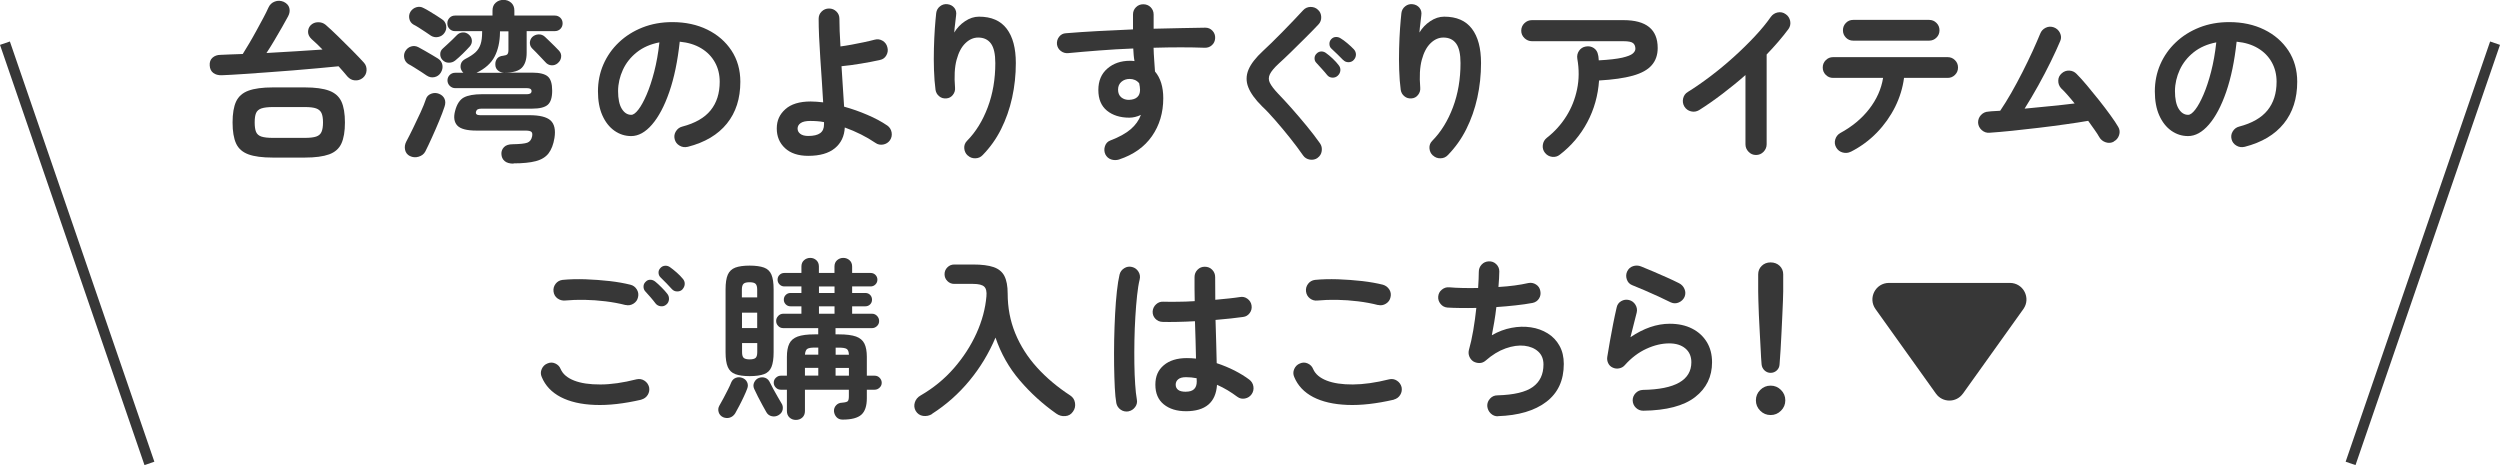
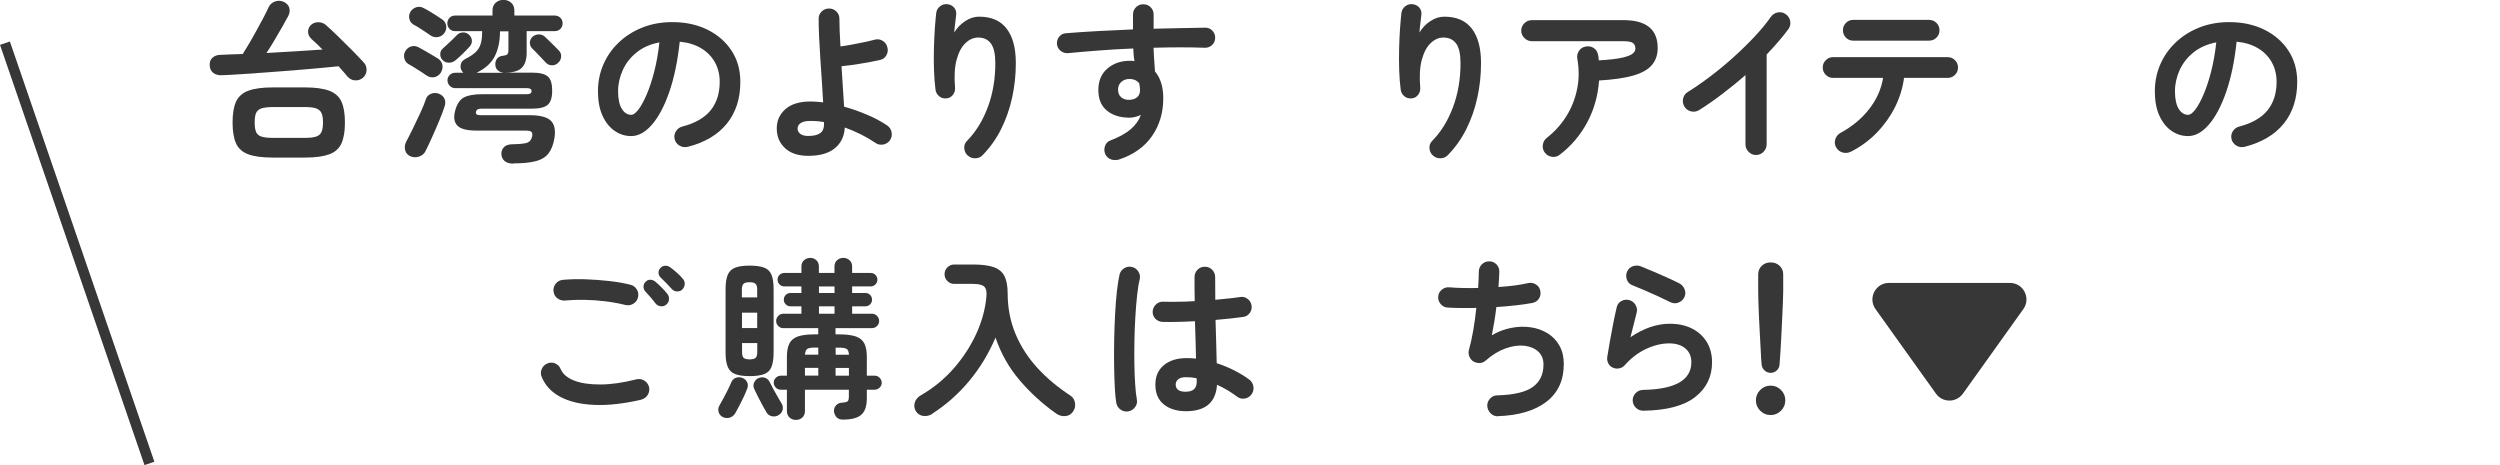
<svg xmlns="http://www.w3.org/2000/svg" id="_レイヤー_2" data-name="レイヤー 2" viewBox="0 0 404.72 75.29">
  <defs>
    <style>
      .cls-1 {
        fill: none;
        stroke: #373737;
        stroke-miterlimit: 10;
        stroke-width: 1.69px;
      }

      .cls-2 {
        fill: #373737;
        stroke-width: 0px;
      }
    </style>
  </defs>
  <g id="_10_footer" data-name="10_footer">
    <g>
      <g>
        <path class="cls-2" d="m58.7,12.63c-.37.3-.8.42-1.27.38s-.87-.26-1.19-.63c-.19-.24-.41-.5-.66-.78-.25-.28-.51-.57-.77-.87-.97.09-2.1.2-3.37.32-1.28.12-2.63.24-4.05.35-1.42.11-2.83.22-4.24.32-1.41.1-2.73.2-3.98.28-1.24.08-2.33.15-3.26.18-.58.02-1.04-.11-1.39-.38-.35-.27-.54-.67-.57-1.19-.04-.54.11-.97.45-1.27s.77-.46,1.29-.46c.48-.02,1.04-.04,1.65-.07.62-.03,1.27-.05,1.96-.07.3-.47.64-1.04,1.04-1.71s.79-1.37,1.19-2.1.77-1.42,1.12-2.07c.35-.65.61-1.19.8-1.62.22-.49.57-.82,1.04-.99.47-.18.94-.16,1.43.04.5.24.81.58.92,1.01.11.43.05.88-.2,1.34-.26.49-.59,1.08-.99,1.78-.4.7-.82,1.42-1.26,2.16-.44.74-.85,1.4-1.25,2,1.59-.09,3.18-.19,4.77-.28s3.03-.19,4.3-.28c-.65-.67-1.25-1.24-1.79-1.71-.35-.34-.54-.71-.55-1.13,0-.42.13-.78.41-1.08.32-.32.71-.49,1.19-.5s.89.12,1.25.42c.6.52,1.28,1.16,2.04,1.9.77.75,1.52,1.5,2.27,2.25.75.76,1.37,1.41,1.88,1.97.32.35.46.78.43,1.27s-.24.9-.63,1.22Zm-14.53,12.88c-1.68,0-3-.17-3.95-.52-.95-.35-1.62-.93-2-1.76-.38-.83-.57-1.96-.57-3.4s.19-2.57.57-3.39c.38-.82,1.05-1.41,2-1.76.95-.35,2.27-.53,3.95-.53h5.18c1.68,0,2.99.18,3.93.53s1.61.94,1.99,1.76c.38.82.57,1.95.57,3.39s-.19,2.57-.57,3.4c-.38.83-1.05,1.42-1.99,1.76-.94.34-2.25.52-3.93.52h-5.18Zm0-3.19h5.18c.8,0,1.41-.07,1.83-.21.42-.14.71-.39.87-.76.16-.36.24-.87.24-1.53s-.08-1.16-.24-1.51-.45-.61-.87-.76c-.42-.15-1.03-.22-1.83-.22h-5.18c-.8,0-1.42.08-1.85.22-.43.15-.72.4-.87.76-.15.35-.22.86-.22,1.51s.07,1.16.22,1.53c.15.36.44.62.87.76.43.14,1.04.21,1.85.21Z" />
        <path class="cls-2" d="m69.09,12.24c-.21-.15-.5-.34-.88-.59-.38-.24-.77-.48-1.15-.73-.38-.24-.69-.42-.91-.53-.35-.21-.58-.51-.69-.92-.1-.41-.06-.79.13-1.15.24-.41.56-.68.97-.8.4-.12.8-.08,1.19.13.26.13.6.32,1.01.56.41.24.82.48,1.22.71s.7.42.91.55c.41.26.65.61.73,1.05s-.02.86-.28,1.27c-.24.37-.58.61-1.02.7-.44.09-.85,0-1.22-.25Zm-2.74,13.02c-.41-.21-.67-.54-.77-.99-.1-.46-.04-.9.18-1.33.34-.63.71-1.37,1.12-2.21.41-.84.81-1.68,1.2-2.53.39-.85.69-1.59.9-2.23.13-.37.41-.64.83-.8.42-.16.84-.15,1.25.01.43.17.73.44.9.81.17.37.17.8,0,1.29-.21.63-.49,1.4-.87,2.3-.37.9-.76,1.79-1.16,2.67-.4.89-.76,1.65-1.08,2.28-.22.41-.58.69-1.08.84-.49.15-.97.11-1.41-.11Zm3.36-19.52c-.21-.15-.49-.34-.84-.57s-.71-.46-1.06-.69c-.35-.22-.64-.39-.87-.5-.35-.21-.58-.51-.67-.92-.09-.41-.04-.79.17-1.15.24-.37.56-.62.97-.74.4-.12.79-.08,1.16.13.24.11.56.29.94.52.38.23.77.47,1.15.71.38.24.67.43.85.56.39.24.63.58.71,1.02s0,.84-.27,1.22c-.24.35-.58.57-1.02.66s-.84,0-1.22-.24Zm3.98,4.06c-.3.24-.65.36-1.05.35-.4,0-.74-.16-1.02-.46-.24-.26-.36-.57-.35-.94,0-.36.15-.67.43-.91.19-.17.42-.38.7-.64.28-.26.56-.53.85-.8.29-.27.52-.5.69-.69.26-.28.58-.43.95-.46.37-.03.71.09,1.01.35.3.26.46.57.49.94.03.36-.09.7-.35.99-.32.35-.69.74-1.12,1.16-.43.42-.84.79-1.23,1.11Zm9.44,16.69c-.63,0-1.12-.14-1.44-.42-.33-.28-.5-.66-.52-1.15-.02-.43.13-.8.43-1.11s.78-.46,1.41-.46c1.16-.02,1.94-.1,2.35-.25.41-.15.67-.49.78-1.01.07-.35.04-.6-.11-.74-.15-.14-.47-.21-.95-.21h-7.92c-1.59,0-2.63-.27-3.14-.83-.5-.55-.62-1.34-.34-2.37.28-1.08.75-1.8,1.41-2.16.66-.35,1.65-.53,2.95-.53h7.28c.48,0,.73-.17.73-.5,0-.32-.24-.48-.73-.48h-11.62c-.35,0-.65-.13-.9-.38-.24-.25-.36-.55-.36-.88s.12-.62.36-.87c.24-.24.54-.36.9-.36h1.32c-.09-.07-.19-.19-.28-.34-.19-.32-.23-.66-.14-1.04.09-.37.35-.66.76-.87.67-.34,1.2-.69,1.6-1.05.39-.36.67-.8.84-1.32.17-.51.25-1.16.25-1.95v-.17h-4.4c-.34,0-.63-.12-.87-.36-.24-.24-.36-.54-.36-.9s.12-.65.36-.9.54-.36.9-.36h6.05v-.81c0-.54.17-.97.52-1.27.35-.31.76-.46,1.25-.46s.9.15,1.25.46c.35.31.52.73.52,1.27v.81h6.55c.35,0,.65.12.9.36.24.24.36.54.36.9s-.12.65-.36.9c-.24.24-.55.36-.92.36h-4.54v3.5c0,1.08-.26,1.89-.77,2.42-.51.53-1.43.8-2.76.8h4.42c1.21,0,2.06.21,2.53.62.48.41.71,1.18.71,2.3s-.24,1.86-.71,2.28c-.48.42-1.32.63-2.53.63h-8.15c-.28,0-.49.03-.64.1s-.25.21-.31.43c-.07.35.15.53.67.53h7.98c1.66,0,2.8.28,3.43.85.62.57.84,1.52.63,2.84-.17,1.05-.49,1.87-.95,2.48-.47.61-1.16,1.03-2.07,1.27-.92.24-2.12.36-3.61.36Zm-1.4-14.7c-.43,0-.79-.12-1.09-.36-.3-.24-.45-.57-.45-.98-.02-.37.08-.69.29-.97.21-.27.55-.42.99-.46.34-.04.56-.12.67-.24.11-.12.17-.35.17-.69v-3.02h-1.37v.2c-.02,1.51-.31,2.81-.87,3.89-.56,1.08-1.54,1.96-2.94,2.63h4.59Zm8.54-1.54c-.3.24-.64.35-1.01.32-.37-.03-.69-.19-.95-.49-.17-.19-.39-.42-.67-.71s-.56-.58-.83-.87c-.27-.29-.5-.52-.69-.69-.24-.26-.35-.57-.34-.92.02-.35.15-.65.39-.9.28-.26.62-.4,1.01-.42.39-.02.74.11,1.04.39.17.15.4.37.7.67.3.3.6.59.9.88.3.29.52.52.67.69.28.3.4.65.35,1.05-.05.4-.24.73-.57.99Z" />
        <path class="cls-2" d="m111.32,23.77c-.47.11-.91.05-1.32-.2-.41-.24-.67-.59-.78-1.04-.11-.45-.05-.87.2-1.27s.59-.66,1.04-.77c2.07-.54,3.6-1.42,4.58-2.63.98-1.21,1.47-2.75,1.47-4.62,0-1.18-.26-2.23-.78-3.16-.52-.93-1.26-1.69-2.23-2.27s-2.11-.93-3.46-1.06c-.34,3.14-.9,5.85-1.69,8.13-.79,2.29-1.73,4.05-2.8,5.29-1.07,1.24-2.2,1.86-3.37,1.86-.99,0-1.9-.29-2.72-.87s-1.47-1.41-1.95-2.49c-.48-1.08-.71-2.38-.71-3.89s.29-3,.88-4.35,1.42-2.54,2.51-3.57c1.08-1.03,2.36-1.83,3.82-2.41,1.47-.58,3.08-.87,4.83-.87,2.13,0,4.02.41,5.67,1.22,1.65.81,2.95,1.94,3.91,3.39.95,1.45,1.43,3.13,1.43,5.05,0,2.71-.72,4.96-2.17,6.76-1.45,1.8-3.56,3.06-6.34,3.77Zm-9.13-5.18c.34,0,.72-.28,1.16-.85.44-.57.88-1.38,1.33-2.42.45-1.05.86-2.28,1.23-3.71.37-1.43.65-3.01.84-4.75-1.46.28-2.68.82-3.67,1.61-.99.79-1.74,1.74-2.24,2.83-.5,1.09-.77,2.24-.78,3.43,0,1.27.2,2.23.6,2.88.4.65.91.98,1.53.98Z" />
        <path class="cls-2" d="m130.85,25.23c-1.62,0-2.88-.42-3.77-1.25s-1.33-1.89-1.33-3.18.46-2.29,1.39-3.12c.92-.83,2.29-1.25,4.1-1.25.32,0,.64.01.98.04.34.03.68.06,1.04.1-.06-1.05-.13-2.18-.21-3.4s-.17-2.45-.25-3.7c-.08-1.24-.15-2.42-.2-3.53-.05-1.11-.07-2.08-.07-2.9,0-.47.16-.86.49-1.18.33-.32.72-.48,1.19-.48s.86.16,1.19.48.49.71.49,1.18c0,.54.01,1.2.04,1.97.03.77.07,1.61.13,2.51.54-.07,1.14-.17,1.81-.29.66-.12,1.32-.25,1.97-.39.65-.14,1.23-.27,1.74-.41.47-.13.9-.07,1.3.17.4.24.66.59.77,1.04.13.45.08.88-.15,1.3-.23.42-.58.68-1.05.77-.92.21-1.94.4-3.08.59-1.14.19-2.18.33-3.14.42.07,1.16.15,2.31.22,3.44.07,1.14.14,2.18.2,3.11,1.27.35,2.52.79,3.75,1.32,1.23.52,2.31,1.1,3.25,1.74.37.26.6.63.69,1.09.08.47,0,.9-.27,1.29-.26.37-.63.6-1.09.69-.47.08-.89,0-1.26-.27-1.46-.99-3.11-1.82-4.96-2.49-.07,1.42-.61,2.54-1.61,3.36-1,.82-2.43,1.23-4.3,1.23Zm0-3.22c.86,0,1.5-.15,1.92-.45.42-.3.63-.77.63-1.43v-.36c-.37-.07-.75-.13-1.12-.15-.37-.03-.75-.04-1.12-.04-.71,0-1.23.12-1.55.35-.33.23-.49.53-.49.88s.14.62.43.85c.29.23.72.35,1.3.35Z" />
        <path class="cls-2" d="m156.65,25.17c-.34-.32-.52-.71-.55-1.18s.13-.87.46-1.2c1.42-1.44,2.53-3.25,3.35-5.43s1.22-4.56,1.22-7.14c0-1.46-.23-2.51-.7-3.16-.47-.65-1.16-.98-2.07-.98-.75,0-1.44.3-2.07.91-.64.61-1.11,1.51-1.43,2.7-.32,1.19-.4,2.7-.25,4.51.04.43-.08.82-.35,1.16-.27.35-.62.54-1.05.57-.45.04-.84-.07-1.16-.34-.33-.26-.53-.61-.6-1.04-.13-.97-.21-2.04-.25-3.21-.04-1.17-.04-2.33-.01-3.5.03-1.17.08-2.25.15-3.25s.15-1.82.22-2.48c.06-.45.26-.81.62-1.09.35-.28.76-.39,1.2-.34.47.06.83.25,1.11.59.27.34.37.75.29,1.23-.04.34-.09.77-.15,1.29-.07.52-.12,1.02-.15,1.48.43-.73,1.01-1.34,1.74-1.83s1.48-.74,2.27-.74c2,0,3.49.65,4.48,1.95.99,1.3,1.48,3.15,1.48,5.56,0,1.92-.2,3.79-.6,5.61-.4,1.82-1,3.52-1.79,5.1-.79,1.58-1.79,2.97-2.98,4.19-.32.34-.71.51-1.19.52s-.88-.14-1.22-.46Z" />
        <path class="cls-2" d="m181.18,25.82c-.45.13-.88.13-1.3-.01-.42-.14-.73-.42-.94-.83-.19-.43-.21-.87-.06-1.32.15-.45.44-.76.87-.92,1.42-.54,2.52-1.15,3.3-1.82.78-.67,1.33-1.45,1.65-2.32-.64.3-1.26.45-1.88.45-1.47,0-2.68-.38-3.61-1.13-.93-.76-1.4-1.87-1.4-3.35s.49-2.63,1.46-3.47c.97-.84,2.19-1.26,3.67-1.26.13,0,.25,0,.36.01.11,0,.23.02.36.04-.06-.32-.1-.64-.13-.98-.03-.34-.05-.69-.07-1.06-1.87.07-3.7.18-5.5.32-1.8.14-3.48.28-5.03.43-.45.04-.85-.08-1.2-.35s-.56-.63-.62-1.08c-.04-.47.08-.88.36-1.23.28-.35.64-.54,1.09-.56,1.59-.13,3.31-.25,5.18-.35,1.87-.1,3.76-.19,5.68-.27v-2.41c0-.47.16-.86.48-1.18.32-.32.71-.48,1.18-.48s.89.16,1.2.48.48.71.48,1.18v2.3c1.55-.04,3.03-.07,4.45-.1,1.42-.03,2.73-.05,3.92-.07.47,0,.85.17,1.16.5.31.34.45.73.43,1.18-.02.47-.19.85-.52,1.15-.33.3-.72.44-1.19.42-2.39-.09-5.14-.09-8.26,0,.02.65.05,1.31.1,1.96.05.65.09,1.28.13,1.88.9,1.06,1.34,2.51,1.34,4.34,0,2.33-.61,4.38-1.83,6.13-1.22,1.75-3,3.01-5.33,3.78Zm1.65-9.66c.54-.02.97-.16,1.27-.43.31-.27.46-.67.46-1.19,0-.15-.01-.32-.04-.5-.03-.19-.06-.37-.1-.56-.39-.47-.91-.7-1.54-.7-.52,0-.97.15-1.33.46-.36.31-.55.73-.55,1.27s.17.96.52,1.25c.35.29.78.42,1.3.41Z" />
-         <path class="cls-2" d="m213.31,25.56c-.37.26-.79.35-1.26.28-.47-.08-.83-.3-1.09-.67-.63-.91-1.35-1.87-2.14-2.86-.79-.99-1.58-1.94-2.37-2.84-.78-.9-1.5-1.67-2.16-2.28-1.1-1.1-1.84-2.12-2.21-3.07-.37-.94-.36-1.89.03-2.83.39-.94,1.18-1.96,2.35-3.04.39-.35.86-.8,1.41-1.34s1.13-1.12,1.75-1.75c.62-.63,1.21-1.24,1.79-1.85.58-.61,1.1-1.16,1.57-1.67.32-.34.71-.51,1.18-.52.47,0,.87.14,1.2.46.34.3.51.69.53,1.16.02.48-.13.88-.45,1.22-.67.71-1.4,1.46-2.2,2.25-.79.79-1.56,1.55-2.3,2.27-.74.72-1.38,1.32-1.92,1.81-.73.67-1.21,1.25-1.44,1.72-.23.48-.23.95,0,1.41.23.47.68,1.05,1.33,1.74.63.65,1.36,1.44,2.17,2.35s1.62,1.87,2.44,2.86c.81.99,1.54,1.93,2.17,2.83.26.37.35.79.28,1.26-.07.47-.3.83-.67,1.09Zm3.25-13.3c-.24.22-.54.33-.88.31s-.62-.16-.83-.42c-.22-.28-.5-.61-.84-.98-.34-.37-.64-.71-.92-1.01-.19-.19-.28-.43-.28-.73s.12-.56.36-.78c.21-.21.45-.31.74-.32.29,0,.56.09.8.29.3.21.64.49,1.04.87s.71.72.95,1.04c.22.26.32.56.29.88-.03.33-.17.61-.43.85Zm.87-2.55c-.24-.26-.55-.56-.91-.91-.36-.35-.7-.66-.99-.94-.19-.17-.29-.4-.31-.7-.02-.3.07-.57.28-.81.21-.22.45-.35.74-.36.29-.02.56.06.8.22.32.19.68.45,1.09.8.41.35.76.67,1.04.97.22.24.34.53.34.85s-.12.62-.36.88c-.22.24-.51.36-.85.36s-.63-.12-.85-.36Z" />
-         <path class="cls-2" d="m231.96,25.17c-.34-.32-.52-.71-.55-1.18s.13-.87.46-1.2c1.42-1.44,2.53-3.25,3.35-5.43s1.22-4.56,1.22-7.14c0-1.46-.23-2.51-.7-3.16-.47-.65-1.16-.98-2.07-.98-.75,0-1.44.3-2.07.91-.64.61-1.11,1.51-1.43,2.7-.32,1.19-.4,2.7-.25,4.51.04.43-.08.82-.35,1.16-.27.35-.62.54-1.05.57-.45.04-.84-.07-1.16-.34-.33-.26-.53-.61-.6-1.04-.13-.97-.21-2.04-.25-3.21-.04-1.17-.04-2.33-.01-3.5.03-1.17.08-2.25.15-3.25s.15-1.82.22-2.48c.06-.45.26-.81.62-1.09.35-.28.76-.39,1.2-.34.47.06.83.25,1.11.59.27.34.37.75.29,1.23-.04.34-.09.77-.15,1.29-.07.52-.12,1.02-.15,1.48.43-.73,1.01-1.34,1.74-1.83s1.48-.74,2.27-.74c2,0,3.49.65,4.48,1.95.99,1.3,1.48,3.15,1.48,5.56,0,1.92-.2,3.79-.6,5.61-.4,1.82-1,3.52-1.79,5.1-.79,1.58-1.79,2.97-2.98,4.19-.32.34-.71.51-1.19.52s-.88-.14-1.22-.46Z" />
+         <path class="cls-2" d="m231.96,25.17c-.34-.32-.52-.71-.55-1.18s.13-.87.46-1.2c1.42-1.44,2.53-3.25,3.35-5.43s1.22-4.56,1.22-7.14c0-1.46-.23-2.51-.7-3.16-.47-.65-1.16-.98-2.07-.98-.75,0-1.44.3-2.07.91-.64.61-1.11,1.51-1.43,2.7-.32,1.19-.4,2.7-.25,4.51.04.43-.08.82-.35,1.16-.27.35-.62.54-1.05.57-.45.04-.84-.07-1.16-.34-.33-.26-.53-.61-.6-1.04-.13-.97-.21-2.04-.25-3.21-.04-1.17-.04-2.33-.01-3.5.03-1.17.08-2.25.15-3.25s.15-1.82.22-2.48c.06-.45.26-.81.62-1.09.35-.28.76-.39,1.2-.34.47.06.83.25,1.11.59.27.34.37.75.29,1.23-.04.34-.09.77-.15,1.29-.07.52-.12,1.02-.15,1.48.43-.73,1.01-1.34,1.74-1.83s1.48-.74,2.27-.74c2,0,3.49.65,4.48,1.95.99,1.3,1.48,3.15,1.48,5.56,0,1.92-.2,3.79-.6,5.61-.4,1.82-1,3.52-1.79,5.1-.79,1.58-1.79,2.97-2.98,4.19-.32.34-.71.51-1.19.52s-.88-.14-1.22-.46" />
        <path class="cls-2" d="m252.53,25.03c-.37.3-.79.42-1.26.36-.47-.06-.85-.27-1.15-.64-.3-.37-.42-.8-.36-1.27.06-.48.27-.86.64-1.16,1.27-.99,2.32-2.15,3.16-3.49.84-1.33,1.42-2.79,1.75-4.38.33-1.59.34-3.23.04-4.93-.08-.49.02-.92.28-1.3.26-.38.62-.61,1.09-.69.48-.09.92,0,1.3.25.38.26.61.63.69,1.12.04.13.06.27.07.42s.02.3.04.45c1.68-.09,2.94-.24,3.79-.43.85-.2,1.42-.42,1.71-.67.29-.25.43-.51.43-.77,0-.39-.12-.7-.36-.91-.24-.21-.77-.32-1.57-.32h-14.81c-.47,0-.87-.17-1.22-.5-.35-.34-.52-.74-.52-1.2s.17-.89.52-1.22c.35-.33.75-.49,1.22-.49h14.81c3.7,0,5.54,1.5,5.54,4.51,0,1.12-.32,2.05-.97,2.79-.64.74-1.66,1.3-3.05,1.69-1.39.39-3.22.65-5.47.78-.17,2.43-.8,4.68-1.9,6.75-1.1,2.07-2.59,3.83-4.45,5.26Z" />
        <path class="cls-2" d="m284.27,25.09c-.47,0-.87-.17-1.2-.52-.34-.35-.5-.75-.5-1.22v-11.2c-1.19,1.05-2.43,2.05-3.7,3.02s-2.54,1.86-3.81,2.66c-.41.24-.84.31-1.3.2-.46-.11-.82-.37-1.08-.78-.24-.41-.31-.85-.2-1.32.11-.47.37-.82.78-1.06,1.18-.73,2.4-1.58,3.68-2.55,1.28-.97,2.53-2.01,3.75-3.11,1.22-1.1,2.35-2.21,3.39-3.32,1.04-1.11,1.9-2.16,2.59-3.15.28-.39.65-.63,1.12-.73.47-.09.9,0,1.29.28.39.26.63.63.73,1.11.09.48,0,.91-.28,1.3-.97,1.31-2.15,2.68-3.53,4.12v14.53c0,.47-.17.87-.5,1.22-.34.35-.75.52-1.23.52Z" />
        <path class="cls-2" d="m299.62,24.56c-.41.21-.84.25-1.3.13-.46-.12-.81-.39-1.05-.8-.24-.41-.3-.84-.17-1.3.13-.46.4-.81.81-1.05,1.92-1.04,3.49-2.34,4.69-3.89,1.2-1.55,1.96-3.23,2.25-5.04h-8.09c-.47,0-.86-.16-1.19-.49-.33-.33-.49-.72-.49-1.19s.16-.86.49-1.19c.33-.33.72-.49,1.19-.49h18.54c.47,0,.86.16,1.19.49.33.33.49.72.49,1.19s-.16.86-.49,1.19c-.33.33-.72.49-1.19.49h-7.06c-.21,1.61-.69,3.17-1.44,4.69-.76,1.52-1.74,2.91-2.95,4.16-1.21,1.25-2.62,2.29-4.23,3.11Zm.39-17.98c-.47,0-.86-.16-1.18-.49-.32-.33-.48-.72-.48-1.19s.16-.86.48-1.19.71-.49,1.18-.49h12.29c.47,0,.86.16,1.19.49.33.33.49.72.49,1.19s-.16.86-.49,1.19-.72.49-1.19.49h-12.29Z" />
-         <path class="cls-2" d="m342.2,22.93c-.41.22-.84.26-1.3.11-.46-.15-.81-.43-1.05-.84-.19-.34-.44-.73-.76-1.18-.32-.45-.66-.93-1.04-1.46-1.08.19-2.31.38-3.7.57-1.38.2-2.81.38-4.3.56s-2.92.34-4.3.48c-1.38.14-2.6.25-3.67.32-.47.04-.88-.1-1.25-.42-.36-.32-.56-.71-.6-1.18-.02-.48.14-.91.46-1.26.33-.35.72-.54,1.19-.56.3-.04.61-.07.92-.08s.65-.04,1.01-.06c.56-.82,1.15-1.78,1.78-2.87.62-1.09,1.24-2.23,1.83-3.4.6-1.18,1.14-2.31,1.64-3.39.49-1.08.9-2.02,1.22-2.8.17-.45.47-.77.9-.98.43-.21.87-.22,1.32-.06.45.17.78.47.99.91.21.44.23.87.04,1.3-.41.97-.92,2.09-1.54,3.35-.62,1.26-1.29,2.55-2.02,3.86s-1.47,2.56-2.21,3.74c1.38-.13,2.78-.27,4.19-.41,1.41-.14,2.71-.28,3.91-.43-.39-.49-.77-.94-1.15-1.37-.37-.43-.72-.79-1.04-1.09-.32-.35-.47-.77-.46-1.23,0-.47.19-.86.55-1.18.35-.32.77-.47,1.23-.45.47.02.86.2,1.18.53.49.49,1.05,1.11,1.68,1.86.63.76,1.28,1.55,1.95,2.39s1.27,1.64,1.83,2.41c.56.77.99,1.41,1.29,1.93.24.41.29.85.14,1.32-.15.47-.44.81-.87,1.04Z" />
        <path class="cls-2" d="m363.36,23.77c-.47.11-.91.05-1.32-.2-.41-.24-.67-.59-.78-1.04-.11-.45-.05-.87.2-1.27s.59-.66,1.04-.77c2.07-.54,3.6-1.42,4.58-2.63.98-1.21,1.47-2.75,1.47-4.62,0-1.18-.26-2.23-.78-3.16-.52-.93-1.26-1.69-2.23-2.27s-2.11-.93-3.46-1.06c-.34,3.14-.9,5.85-1.69,8.13-.79,2.29-1.73,4.05-2.8,5.29-1.07,1.24-2.2,1.86-3.37,1.86-.99,0-1.9-.29-2.72-.87s-1.47-1.41-1.95-2.49c-.48-1.08-.71-2.38-.71-3.89s.29-3,.88-4.35,1.42-2.54,2.51-3.57c1.08-1.03,2.36-1.83,3.82-2.41,1.47-.58,3.08-.87,4.83-.87,2.13,0,4.02.41,5.67,1.22,1.65.81,2.95,1.94,3.91,3.39.95,1.45,1.43,3.13,1.43,5.05,0,2.71-.72,4.96-2.17,6.76-1.45,1.8-3.56,3.06-6.34,3.77Zm-9.13-5.18c.34,0,.72-.28,1.16-.85.44-.57.88-1.38,1.33-2.42.45-1.05.86-2.28,1.23-3.71.37-1.43.65-3.01.84-4.75-1.46.28-2.68.82-3.67,1.61-.99.79-1.74,1.74-2.24,2.83-.5,1.09-.77,2.24-.78,3.43,0,1.27.2,2.23.6,2.88.4.65.91.98,1.53.98Z" />
        <path class="cls-2" d="m103.84,64.7c-2.82.65-5.33.94-7.55.85-2.21-.08-4.05-.51-5.52-1.27-1.47-.77-2.49-1.85-3.07-3.25-.19-.43-.19-.86,0-1.29.19-.43.49-.73.92-.9.43-.19.85-.19,1.27,0,.42.19.71.49.88.92.35.8,1.08,1.42,2.18,1.85,1.1.43,2.52.64,4.24.63,1.73,0,3.67-.28,5.84-.83.47-.11.9-.04,1.29.21.39.25.64.6.76,1.05.09.45.02.87-.22,1.26-.24.39-.59.64-1.04.76Zm-2.58-15.32c-1.01-.26-2.09-.46-3.23-.6s-2.28-.22-3.4-.24c-1.12-.02-2.17.02-3.14.11-.47.04-.88-.08-1.25-.35-.36-.27-.57-.64-.63-1.11-.06-.47.06-.88.34-1.25.28-.36.65-.57,1.12-.63,1.12-.11,2.35-.14,3.7-.1,1.34.05,2.66.15,3.93.29,1.28.15,2.39.35,3.35.59.45.11.79.36,1.04.76.24.39.31.81.2,1.26-.09.45-.34.8-.74,1.05-.4.25-.83.32-1.27.21Zm6.61-.08c-.24.22-.54.32-.9.28-.35-.04-.63-.19-.84-.45-.21-.28-.47-.61-.8-.99-.33-.38-.63-.72-.91-1.02-.17-.21-.25-.46-.24-.76,0-.3.14-.56.38-.78.21-.21.45-.3.74-.29.29,0,.56.12.8.32.28.22.61.53.99.91.38.38.7.73.94,1.05.21.26.29.56.27.9-.03.34-.17.62-.43.84Zm2.6-2.44c-.22.22-.51.33-.85.32-.35,0-.63-.14-.85-.38-.24-.26-.54-.57-.88-.94-.35-.36-.67-.69-.97-.97-.19-.19-.29-.42-.31-.71s.08-.56.31-.8c.21-.22.46-.35.76-.36.3-.02.57.07.81.25.3.21.65.49,1.05.84.4.35.73.69.99,1.01.22.24.33.53.32.85s-.14.62-.38.88Z" />
        <path class="cls-2" d="m117.04,67.53c-.35-.17-.59-.44-.7-.81s-.07-.72.11-1.04c.19-.32.41-.71.66-1.19s.5-.95.74-1.43c.24-.48.42-.86.53-1.16.15-.35.39-.6.73-.73.34-.13.68-.13,1.04,0,.37.13.64.36.8.7.16.34.16.69.01,1.06-.13.35-.31.78-.55,1.29-.23.5-.48.99-.73,1.47s-.47.88-.66,1.22c-.22.35-.52.59-.88.7-.36.11-.73.08-1.11-.08Zm4.31-6.64c-.97,0-1.74-.11-2.31-.32-.57-.21-.98-.6-1.22-1.16s-.36-1.35-.36-2.38v-10.19c0-1.03.12-1.82.36-2.37.24-.55.65-.93,1.22-1.15.57-.21,1.34-.32,2.31-.32s1.77.11,2.34.32c.57.21.97.6,1.2,1.15.23.55.35,1.34.35,2.37v10.19c0,1.03-.12,1.82-.35,2.38s-.63.95-1.2,1.16c-.57.21-1.35.32-2.34.32Zm-1.23-12.74h2.46v-1.26c0-.47-.09-.78-.27-.95s-.5-.25-.97-.25-.79.08-.97.25c-.18.17-.27.49-.27.95v1.26Zm0,4.96h2.46v-2.49h-2.46v2.49Zm1.23,5.07c.47,0,.79-.08.97-.24.18-.16.27-.47.27-.94v-1.46h-2.46v1.46c0,.47.09.78.27.94.18.16.5.24.97.24Zm4.7,9.02c-.35.21-.72.27-1.11.18-.38-.08-.68-.3-.88-.66-.17-.3-.38-.68-.63-1.13-.25-.46-.5-.92-.74-1.4-.24-.48-.44-.88-.59-1.22-.17-.37-.17-.73,0-1.08.17-.35.42-.58.76-.71.37-.13.72-.13,1.05,0,.33.13.57.38.74.76.13.28.31.63.55,1.06.23.43.47.85.71,1.26s.44.75.59,1.01c.21.3.27.64.21,1.02-.07.38-.29.69-.66.91Zm2.8.78c-.41,0-.76-.13-1.04-.39-.28-.26-.42-.62-.42-1.06v-3.44h-.98c-.32,0-.59-.11-.81-.34-.22-.22-.34-.49-.34-.78,0-.32.11-.59.34-.81s.49-.34.81-.34h.98v-3.05c0-.9.13-1.61.39-2.14.26-.53.71-.91,1.36-1.15.64-.23,1.55-.35,2.73-.35h.59v-1.01h-5.66c-.32,0-.59-.11-.81-.34-.22-.22-.34-.49-.34-.81s.11-.59.34-.83c.22-.23.49-.35.81-.35h2.94v-1.2h-1.76c-.3,0-.56-.1-.77-.31-.21-.21-.32-.46-.32-.76,0-.32.11-.58.32-.78.21-.21.47-.31.77-.31h1.76v-1.06h-2.77c-.3,0-.56-.11-.77-.32s-.32-.47-.32-.77c0-.32.11-.58.32-.78.21-.21.47-.31.77-.31h2.77v-1.04c0-.43.14-.77.42-1.02.28-.25.62-.38,1.01-.38s.72.13.99.38c.27.25.41.59.41,1.02v1.04h2.52v-1.04c0-.43.14-.77.42-1.02.28-.25.62-.38,1.01-.38s.73.13,1.01.38c.28.25.42.59.42,1.02v1.04h3c.3,0,.56.1.77.31.21.21.32.47.32.78,0,.3-.11.56-.32.77s-.47.32-.77.32h-3v1.06h2.13c.32,0,.58.1.78.31.21.21.31.47.31.78,0,.3-.1.55-.31.76s-.47.31-.78.31h-2.13v1.2h3.22c.32,0,.59.12.81.35.22.23.34.51.34.83s-.11.59-.34.81-.5.34-.81.34h-5.91v1.01h.56c1.19,0,2.11.12,2.76.35.64.23,1.1.62,1.36,1.15.26.53.39,1.25.39,2.14v3.05h1.26c.32,0,.59.11.81.34.22.22.34.5.34.81,0,.3-.11.56-.34.78s-.49.34-.81.34h-1.26v1.37c0,1.25-.29,2.14-.88,2.67-.59.53-1.6.8-3.04.8-.41,0-.74-.13-.98-.39-.24-.26-.38-.58-.42-.95-.02-.37.09-.7.34-.97.24-.27.57-.42.98-.43.49-.04.79-.12.91-.24s.18-.39.18-.8v-1.06h-7.11v3.44c0,.45-.14.8-.42,1.06-.28.26-.63.39-1.04.39Zm1.46-10.56h2.16v-1.15h-.59c-.58,0-.98.07-1.19.21-.21.14-.34.45-.38.94Zm0,3.39h2.16v-1.26h-2.16v1.26Zm2.27-13.38h2.52v-1.06h-2.52v1.06Zm0,3.36h2.52v-1.2h-2.52v1.2Zm2.69,6.64h2.16c-.02-.48-.14-.8-.36-.94-.22-.14-.63-.21-1.23-.21h-.56v1.15Zm0,3.39h2.16v-1.26h-2.16v1.26Z" />
        <path class="cls-2" d="m150.9,67.02c-.45.28-.93.38-1.46.31-.52-.07-.92-.35-1.2-.81-.24-.43-.29-.89-.14-1.37s.46-.86.92-1.12c2.09-1.21,3.9-2.69,5.42-4.44s2.73-3.62,3.64-5.63c.91-2.01,1.44-4,1.61-5.98.07-.75-.04-1.27-.35-1.57-.31-.3-.91-.45-1.81-.45h-3.05c-.43,0-.8-.15-1.11-.46s-.46-.68-.46-1.11.15-.8.46-1.11c.31-.31.68-.46,1.11-.46h3.05c1.4,0,2.51.14,3.32.42.81.28,1.4.76,1.75,1.44.35.68.53,1.63.53,2.84,0,2.3.41,4.44,1.23,6.44.82,2,1.99,3.84,3.51,5.52s3.32,3.19,5.39,4.54c.43.28.69.68.77,1.2s-.02.99-.32,1.4c-.3.45-.71.7-1.25.74-.53.05-1.02-.09-1.47-.41-2.2-1.55-4.17-3.34-5.91-5.38-1.74-2.03-3.04-4.34-3.92-6.92-1.08,2.56-2.49,4.89-4.23,6.99-1.74,2.1-3.75,3.89-6.05,5.36Z" />
        <path class="cls-2" d="m182.68,66.6c-.47.07-.89-.02-1.26-.28-.37-.26-.61-.62-.7-1.06-.11-.62-.2-1.46-.25-2.52s-.09-2.26-.11-3.58c-.02-1.33-.01-2.7.01-4.13.03-1.43.08-2.82.15-4.17.07-1.35.17-2.59.29-3.7.12-1.11.27-2.01.43-2.7.11-.45.36-.79.76-1.04s.81-.31,1.26-.2c.45.11.79.36,1.04.76.24.39.31.81.2,1.26-.17.69-.31,1.56-.42,2.6-.11,1.05-.21,2.19-.28,3.43-.07,1.24-.13,2.52-.15,3.82s-.03,2.57-.01,3.79c.02,1.22.06,2.33.13,3.33.07,1,.15,1.82.27,2.45.09.45,0,.86-.27,1.23-.27.37-.63.61-1.08.7Zm9.32-.03c-1.49,0-2.69-.37-3.6-1.11-.91-.74-1.36-1.8-1.36-3.18s.45-2.38,1.36-3.15c.91-.77,2.15-1.16,3.74-1.16.49,0,.98.03,1.48.08-.02-.88-.04-1.83-.07-2.87-.03-1.04-.06-2.1-.1-3.18-.99.06-1.95.09-2.87.11-.92.02-1.72.02-2.39,0-.47-.02-.85-.19-1.16-.52-.31-.33-.45-.72-.43-1.19.04-.45.22-.83.55-1.13.33-.31.71-.45,1.16-.43.65.02,1.42.02,2.31.01.89,0,1.82-.04,2.79-.1-.02-.71-.03-1.39-.03-2.04v-1.85c0-.47.16-.86.48-1.19.32-.33.71-.49,1.18-.49s.89.16,1.2.49c.32.33.48.72.48,1.19,0,.58,0,1.18.01,1.79,0,.62.01,1.24.01,1.88.82-.07,1.57-.15,2.25-.22.68-.07,1.26-.15,1.72-.22.45-.09.86,0,1.23.27.37.27.6.63.67,1.08.07.45-.02.86-.29,1.23-.27.37-.63.59-1.08.64-.52.07-1.17.15-1.95.24-.77.08-1.61.16-2.51.24.04,1.31.07,2.57.11,3.78.04,1.21.07,2.29.08,3.22,1.03.34,1.99.74,2.9,1.2.91.47,1.69.95,2.37,1.46.37.28.6.65.67,1.11.07.46-.02.87-.28,1.25-.26.37-.62.61-1.08.7-.46.09-.87,0-1.25-.28-.47-.35-.98-.7-1.54-1.04-.56-.34-1.14-.63-1.74-.9-.19,2.86-1.87,4.28-5.04,4.28Zm0-3.16c1.16,0,1.74-.55,1.74-1.65,0-.06,0-.13-.01-.22,0-.09-.01-.2-.01-.31-.56-.11-1.13-.17-1.71-.17s-1,.11-1.27.34c-.27.22-.41.51-.41.87s.13.63.39.84c.26.21.69.31,1.29.31Z" />
-         <path class="cls-2" d="m225.66,64.7c-2.82.65-5.33.94-7.55.85s-4.05-.51-5.52-1.27c-1.47-.77-2.49-1.85-3.07-3.25-.19-.43-.19-.86,0-1.29.19-.43.49-.73.92-.9.43-.19.85-.19,1.27,0,.42.19.71.49.88.92.35.8,1.08,1.42,2.18,1.85,1.1.43,2.52.64,4.24.63s3.68-.28,5.87-.83c.45-.11.87-.04,1.26.21s.64.6.76,1.05c.09.45.02.87-.22,1.26s-.59.64-1.04.76Zm-2.58-15.32c-1.01-.26-2.09-.46-3.23-.6s-2.28-.22-3.4-.24-2.17.02-3.14.11c-.47.06-.88-.06-1.25-.34-.36-.28-.57-.65-.63-1.12-.06-.47.06-.88.34-1.25.28-.36.65-.57,1.12-.63,1.12-.11,2.35-.14,3.7-.1,1.34.05,2.66.15,3.93.29,1.28.15,2.39.35,3.35.59.45.13.79.39,1.04.77.24.38.31.8.2,1.25-.09.45-.34.8-.74,1.05-.4.25-.83.32-1.27.21Z" />
        <path class="cls-2" d="m242.53,67.39c-.47.02-.87-.14-1.2-.46s-.52-.72-.56-1.19c-.02-.47.14-.87.46-1.22s.72-.52,1.19-.52c2.67-.07,4.58-.53,5.73-1.36,1.15-.83,1.72-2.04,1.72-3.63,0-.88-.28-1.58-.85-2.1-.57-.52-1.32-.83-2.24-.94-.92-.1-1.94.04-3.04.43-1.1.39-2.18,1.05-3.25,1.99-.28.24-.6.37-.97.38-.36,0-.7-.08-1.02-.27-.3-.21-.51-.48-.64-.81-.13-.34-.15-.68-.06-1.04.26-.9.49-1.95.7-3.16.21-1.21.37-2.43.5-3.64-.91.02-1.77.02-2.58.01s-1.5-.03-2.1-.07c-.45-.04-.82-.23-1.11-.59-.29-.35-.42-.76-.38-1.2.04-.45.23-.82.59-1.11.35-.29.76-.42,1.2-.38.62.06,1.33.09,2.14.11.81.02,1.66.02,2.53,0,.04-.52.06-1,.08-1.44.02-.44.03-.83.03-1.16,0-.47.15-.86.46-1.19.31-.33.69-.5,1.16-.52.47-.02.87.13,1.2.45s.5.71.5,1.18c0,.32-.01.69-.04,1.12-.03.43-.06.9-.1,1.4,1.87-.11,3.48-.33,4.84-.64.45-.09.86-.01,1.25.24s.61.6.69,1.05c.09.45.02.86-.22,1.23-.24.37-.59.61-1.04.7-.8.15-1.71.28-2.72.39-1.01.11-2.05.21-3.14.28-.09.82-.21,1.63-.34,2.42s-.26,1.51-.39,2.14c1.04-.6,2.11-1,3.19-1.2,1.08-.21,2.13-.23,3.14-.08,1.01.15,1.91.48,2.72.98s1.44,1.17,1.9,2c.47.83.7,1.82.7,2.95,0,2.65-.94,4.69-2.83,6.13-1.89,1.44-4.5,2.21-7.84,2.32Z" />
        <path class="cls-2" d="m266.02,66.49c-.47,0-.86-.16-1.19-.48-.33-.32-.5-.71-.52-1.18,0-.47.16-.86.48-1.19s.71-.5,1.18-.52c5.23-.09,7.84-1.59,7.84-4.48,0-.95-.33-1.7-.98-2.24-.65-.54-1.52-.81-2.6-.81-1.19,0-2.43.29-3.71.88-1.28.59-2.44,1.47-3.49,2.65-.24.28-.56.45-.94.52-.38.07-.73.01-1.05-.15-.32-.15-.55-.39-.7-.71s-.2-.67-.14-1.02c.13-.78.27-1.63.43-2.55.16-.91.33-1.84.52-2.79.19-.94.37-1.81.56-2.62.09-.47.34-.82.74-1.05.4-.23.83-.29,1.27-.18.45.11.79.37,1.04.77.24.4.31.83.2,1.27-.13.52-.28,1.12-.46,1.81-.18.68-.36,1.4-.55,2.17,2.15-1.46,4.27-2.18,6.36-2.18,1.38,0,2.59.26,3.61.78,1.03.52,1.82,1.25,2.39,2.18.57.93.85,2.03.85,3.28,0,2.33-.91,4.21-2.74,5.63s-4.63,2.16-8.4,2.21Zm4.48-17.53c-.6-.3-1.27-.62-2.03-.97-.76-.35-1.51-.68-2.27-1.01-.76-.33-1.42-.6-2-.83-.41-.17-.69-.48-.84-.92-.15-.45-.13-.88.06-1.29.21-.43.52-.71.95-.85.43-.14.86-.13,1.29.04.62.24,1.28.52,2,.83s1.44.63,2.17.95,1.39.64,1.99.94c.41.21.7.52.88.94.18.42.18.84.01,1.27-.19.41-.49.71-.92.9-.43.19-.86.19-1.29,0Z" />
        <path class="cls-2" d="m286.64,67.19c-.65,0-1.21-.23-1.68-.7-.47-.47-.7-1.03-.7-1.68s.23-1.21.7-1.68,1.03-.7,1.68-.7,1.21.23,1.68.7c.47.47.7,1.03.7,1.68s-.23,1.21-.7,1.68c-.47.47-1.03.7-1.68.7Zm0-6.83c-.37,0-.7-.13-.98-.39-.28-.26-.44-.59-.48-.98-.06-.71-.11-1.52-.15-2.44-.05-.91-.1-1.85-.15-2.81-.06-.96-.1-1.88-.14-2.76s-.07-1.65-.08-2.32-.03-1.17-.03-1.48v-2.77c0-.54.19-1,.57-1.37.38-.37.86-.56,1.44-.56s1.09.19,1.47.56c.38.37.57.83.57,1.37v2.77c0,.32-.01.81-.04,1.48s-.06,1.45-.1,2.32-.08,1.8-.13,2.76c-.05.96-.1,1.9-.15,2.81s-.11,1.73-.17,2.44c-.02.39-.17.72-.45.98-.28.26-.62.39-1.01.39Z" />
      </g>
      <g>
-         <line class="cls-1" x1="403.92" y1="6.99" x2="380.53" y2="75.02" />
        <line class="cls-1" x1=".8" y1="6.99" x2="24.19" y2="75.02" />
      </g>
      <path class="cls-2" d="m317.77,63.73l9.79-13.7c1.26-1.77,0-4.23-2.18-4.23h-19.58c-2.18,0-3.44,2.46-2.18,4.23l9.79,13.7c1.07,1.49,3.29,1.49,4.35,0Z" />
    </g>
  </g>
</svg>